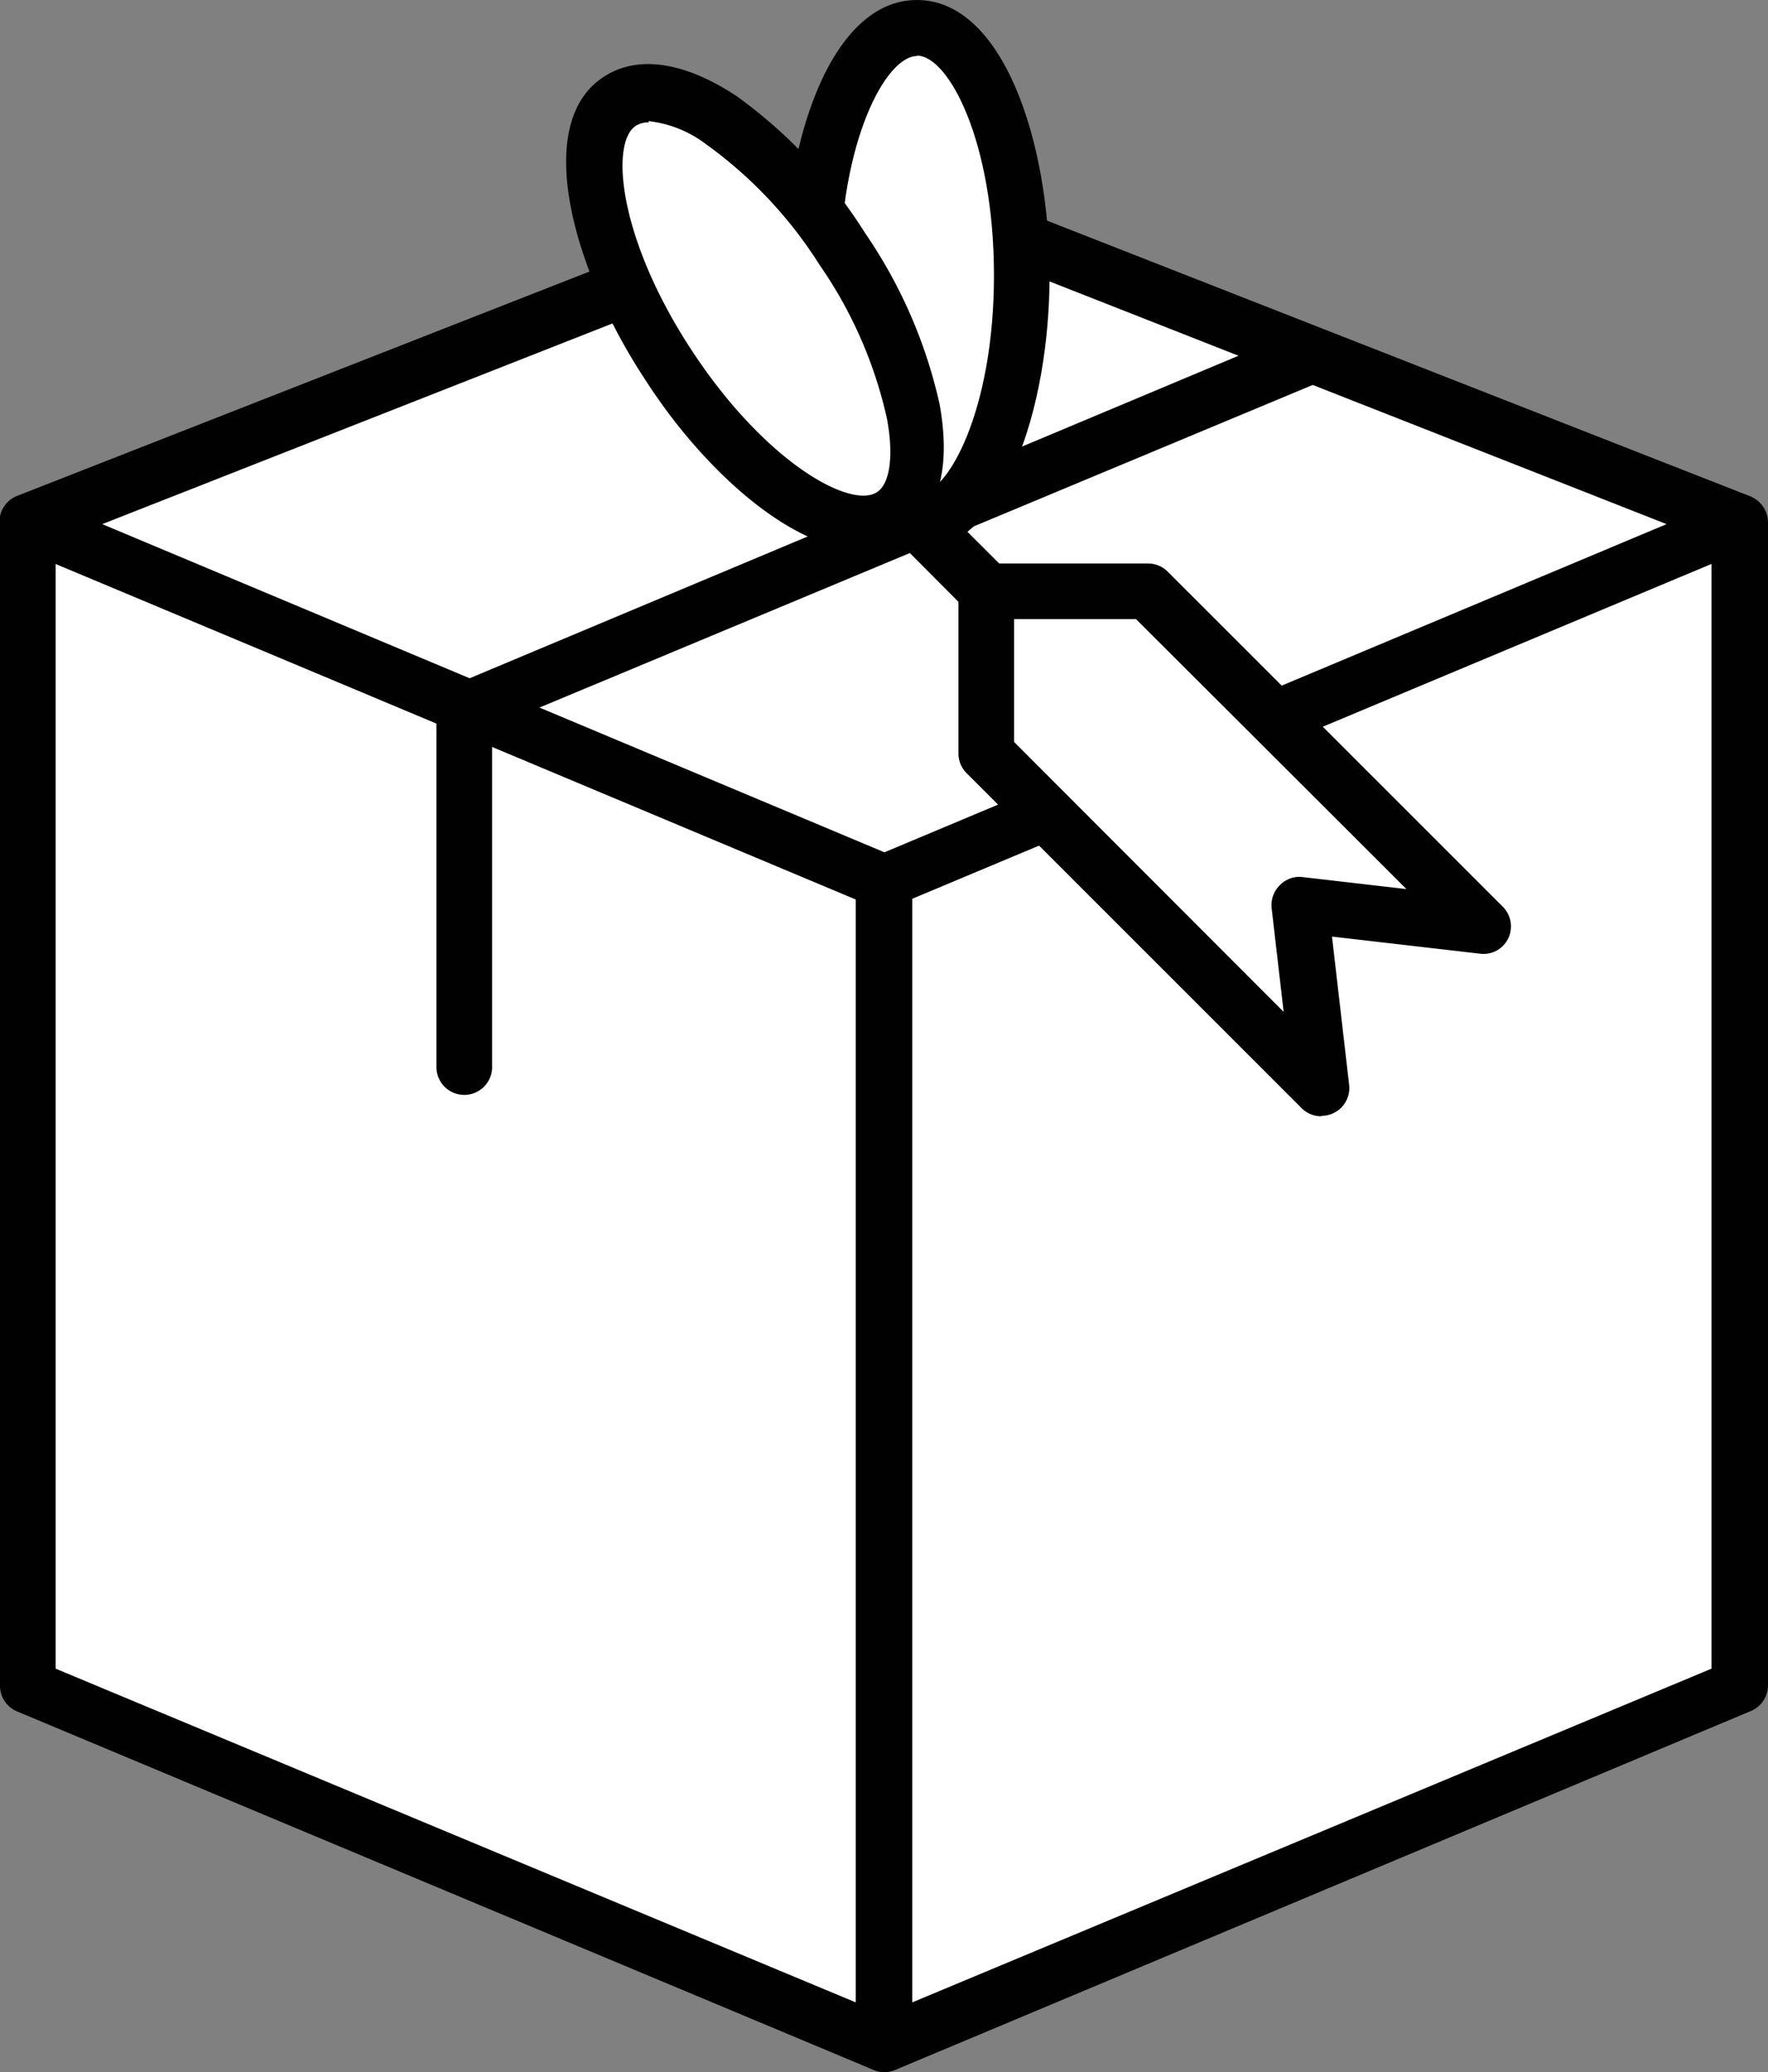
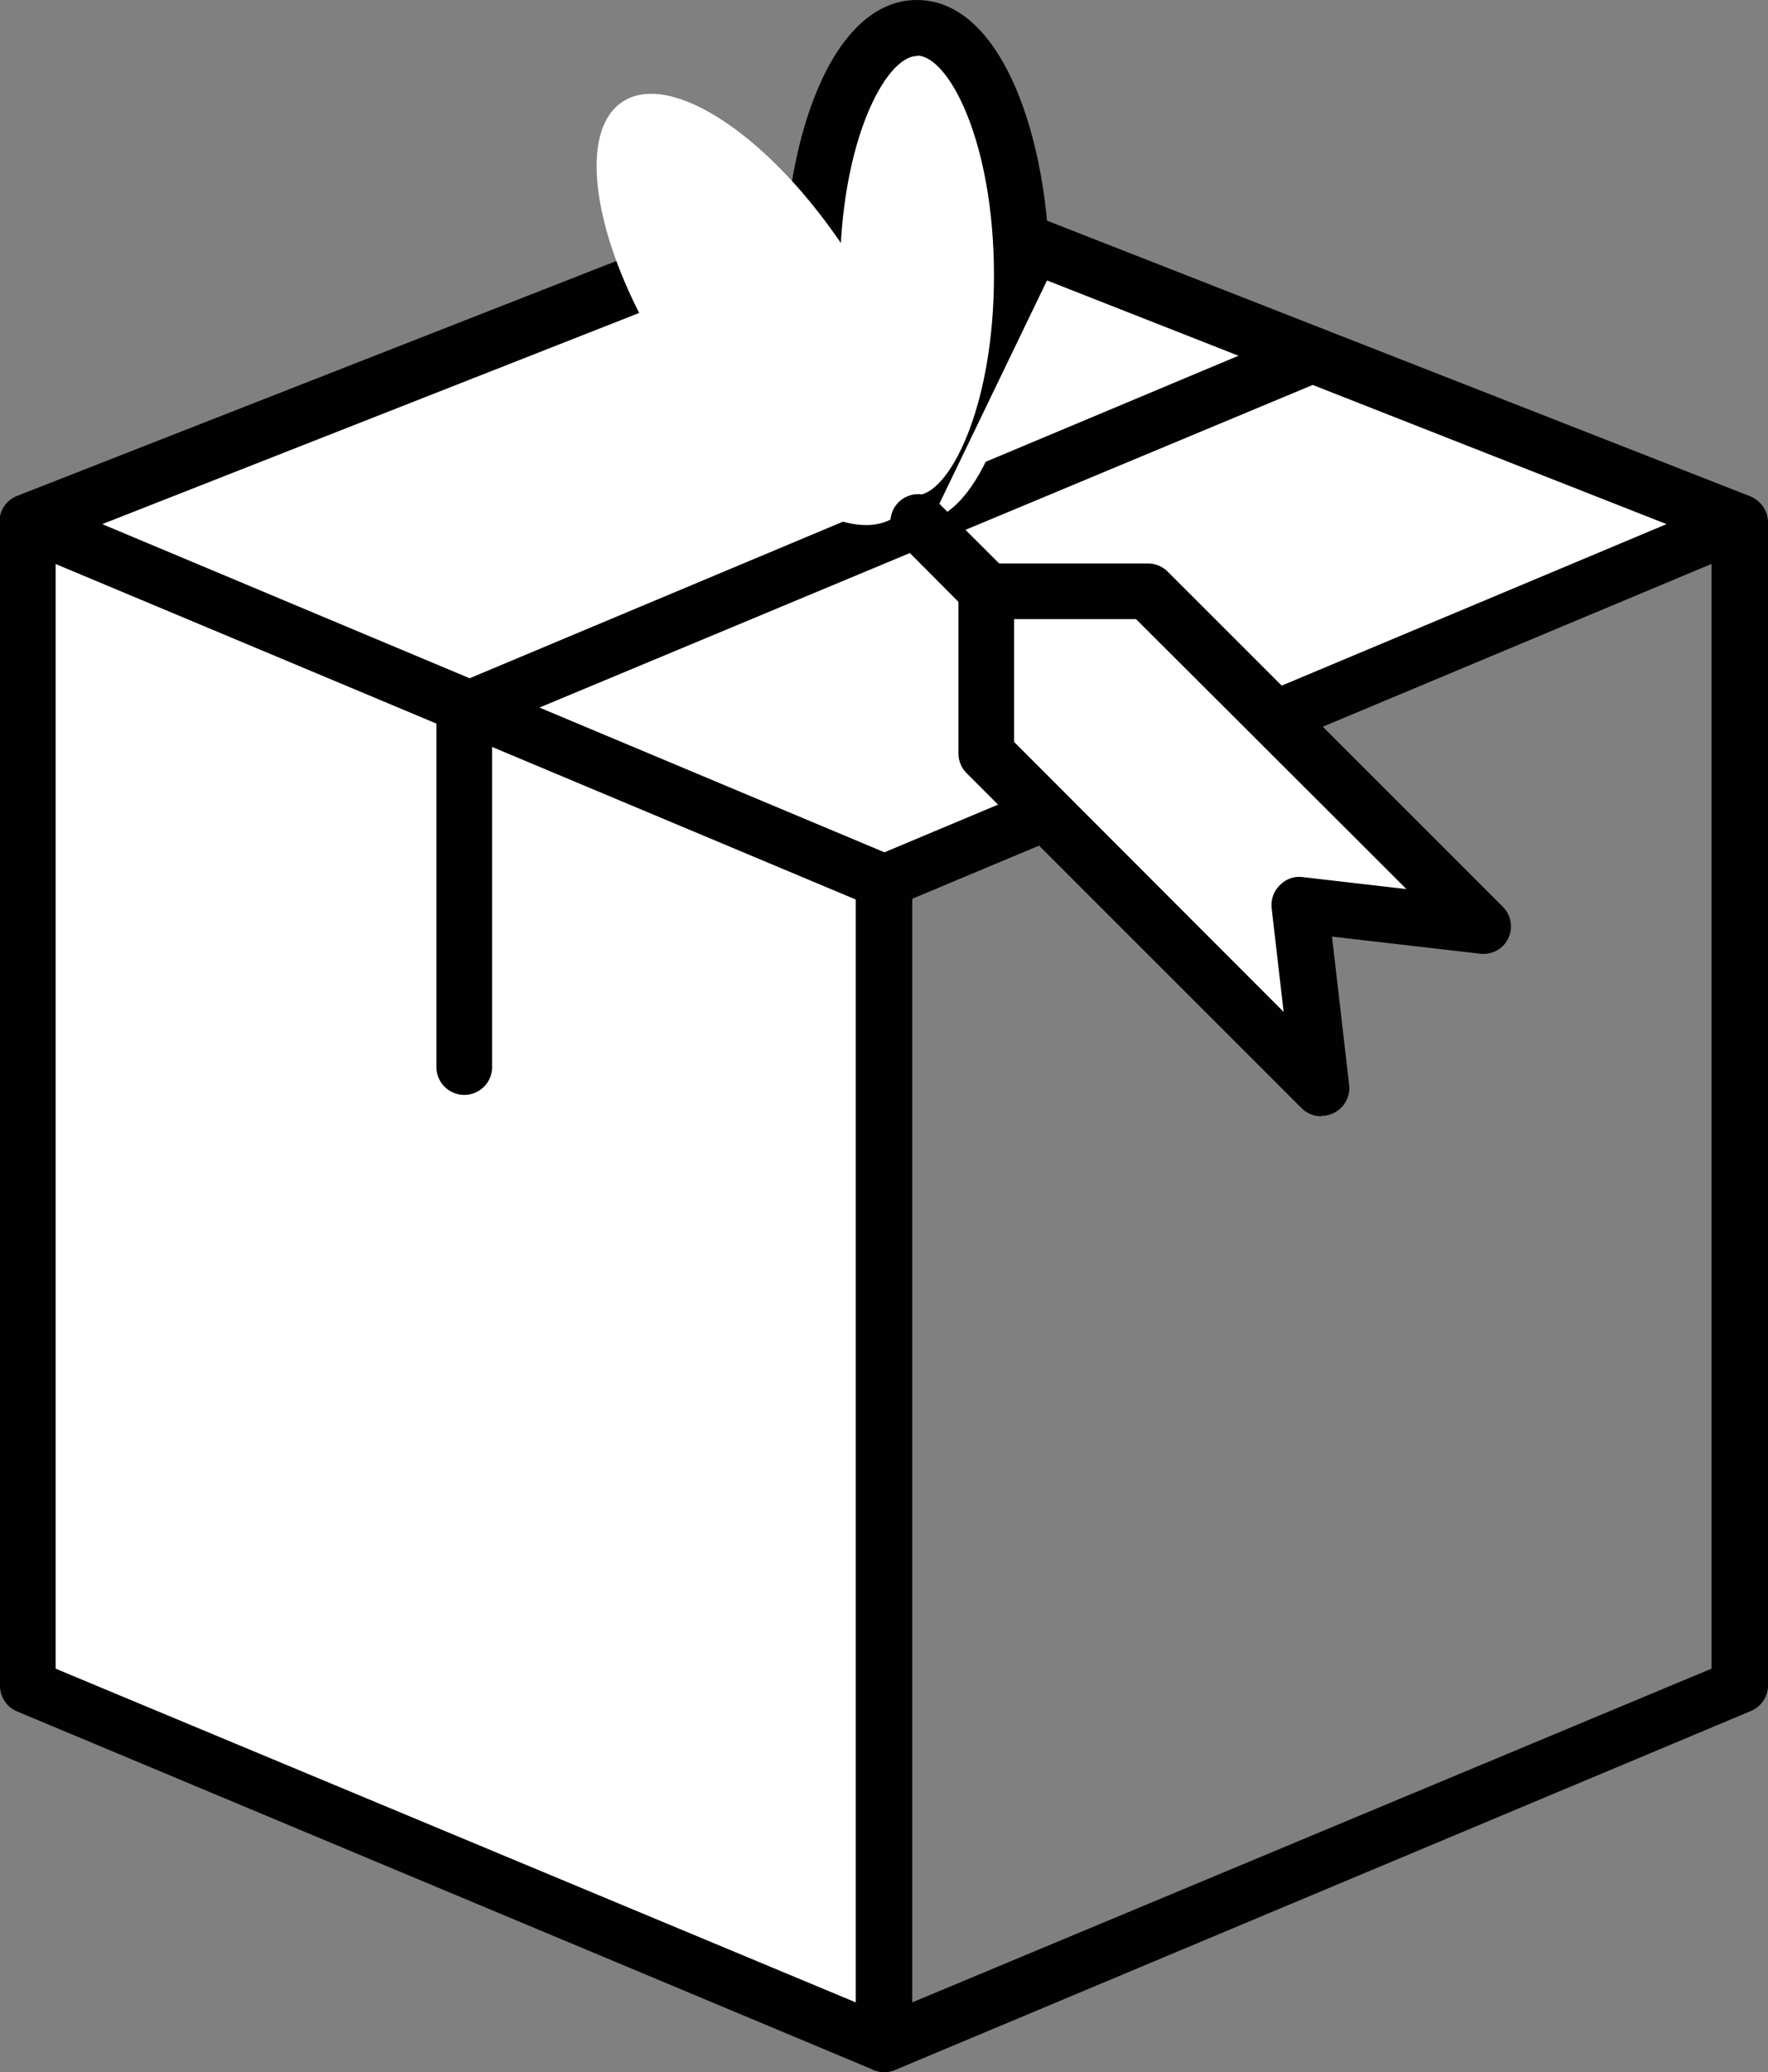
<svg xmlns="http://www.w3.org/2000/svg" viewBox="0 0 41.32 48.43">
  <rect x="0" y="0" width="41.32" height="48.43" fill="#808080" stroke="none" />
  <defs>
    <style>.cls-1{fill:#fff;}.cls-2{fill:#010101;}</style>
  </defs>
  <title>Asset 5</title>
  <g id="Layer_2" data-name="Layer 2">
    <g id="Layer_1-2" data-name="Layer 1">
      <polygon class="cls-1" points="20.66 20.6 20.66 47.78 0.65 39.39 0.65 12.21 20.66 20.6" />
      <path class="cls-2" d="M20.67,48.43a.64.64,0,0,1-.25-.05L.4,40a.65.65,0,0,1-.4-.6V12.2a.65.65,0,0,1,.9-.6l20,8.39a.65.65,0,0,1,.4.6V47.78a.65.65,0,0,1-.65.65ZM1.3,39,20,46.8V21L1.3,13.18Z" />
-       <polygon class="cls-1" points="40.67 12.21 40.67 39.39 20.66 47.78 20.66 20.6 40.67 12.21" />
      <path class="cls-2" d="M20.67,48.43a.65.65,0,0,1-.65-.65V20.6a.65.65,0,0,1,.4-.6l20-8.39a.65.65,0,0,1,.9.6V39.39a.65.65,0,0,1-.4.6l-20,8.39A.64.64,0,0,1,20.67,48.43ZM21.32,21V46.8L40,39V13.18Z" />
      <polygon class="cls-1" points="20.66 4.36 0.65 12.21 20.66 20.6 40.67 12.21 20.66 4.36" />
      <path class="cls-2" d="M20.67,21.25a.65.65,0,0,1-.25-.05L.4,12.8a.65.65,0,0,1,0-1.21l20-7.84a.65.65,0,0,1,.48,0l20,7.84a.65.65,0,0,1,0,1.21l-20,8.39A.65.65,0,0,1,20.67,21.25Zm-18.28-9,18.28,7.67,18.28-7.67L20.67,5.06Z" />
      <path class="cls-2" d="M10.85,25.59a.65.65,0,0,1-.65-.65V16.61a.65.65,0,0,1,.4-.6L30.22,7.78a.65.65,0,0,1,.5,1.2L11.5,17v7.9A.65.65,0,0,1,10.85,25.59Z" />
      <ellipse class="cls-1" cx="21.43" cy="6.43" rx="2.45" ry="5.78" />
-       <path class="cls-2" d="M21.43,12.86c-2,0-3.1-3.31-3.1-6.43S19.42,0,21.43,0s3.1,3.31,3.1,6.43S23.45,12.86,21.43,12.86Zm0-11.55c-.73,0-1.8,2-1.8,5.13s1.07,5.13,1.8,5.13,1.8-2,1.8-5.13S22.17,1.3,21.43,1.3Z" />
+       <path class="cls-2" d="M21.43,12.86c-2,0-3.1-3.31-3.1-6.43S19.42,0,21.43,0s3.1,3.31,3.1,6.43Zm0-11.55c-.73,0-1.8,2-1.8,5.13s1.07,5.13,1.8,5.13,1.8-2,1.8-5.13S22.17,1.3,21.43,1.3Z" />
      <ellipse class="cls-1" cx="17.65" cy="7.19" rx="2.45" ry="5.78" transform="matrix(0.84, -0.55, 0.55, 0.84, -1.05, 10.9)" />
-       <path class="cls-2" d="M20.17,12.86c-1.63,0-3.71-1.83-5.1-4-1.71-2.6-2.63-6-.95-7.07.78-.51,1.88-.35,3.1.46a11.44,11.44,0,0,1,3,3.2,11.45,11.45,0,0,1,1.74,4c.26,1.44,0,2.51-.8,3A1.82,1.82,0,0,1,20.17,12.86Zm-5-10a.56.56,0,0,0-.31.08c-.61.4-.4,2.66,1.32,5.27s3.71,3.7,4.32,3.29h0c.3-.2.39-.85.23-1.71A10.15,10.15,0,0,0,19.16,6.2a10.14,10.14,0,0,0-2.66-2.83A2.72,2.72,0,0,0,15.15,2.83Z" />
      <line class="cls-1" x1="21.43" y1="12.2" x2="27.87" y2="18.64" />
      <path class="cls-2" d="M27.87,19.29a.65.65,0,0,1-.46-.19L21,12.66a.65.65,0,1,1,.92-.92l6.44,6.43a.65.65,0,0,1-.46,1.11Z" />
      <polygon class="cls-1" points="23.05 17.61 23.05 13.82 26.84 13.82 34.66 21.65 30.38 21.16 30.88 25.43 23.05 17.61" />
      <path class="cls-2" d="M30.88,26.09a.65.65,0,0,1-.46-.19l-7.83-7.83a.65.65,0,0,1-.19-.46V13.82a.65.65,0,0,1,.65-.65h3.78a.65.65,0,0,1,.46.19l7.83,7.83a.65.65,0,0,1,.13.74.64.64,0,0,1-.66.36l-3.46-.4.4,3.46a.65.65,0,0,1-.65.73ZM23.7,17.34,30,23.65l-.28-2.42a.65.65,0,0,1,.19-.54.63.63,0,0,1,.54-.19l2.42.28-6.32-6.31H23.7Z" />
    </g>
  </g>
</svg>